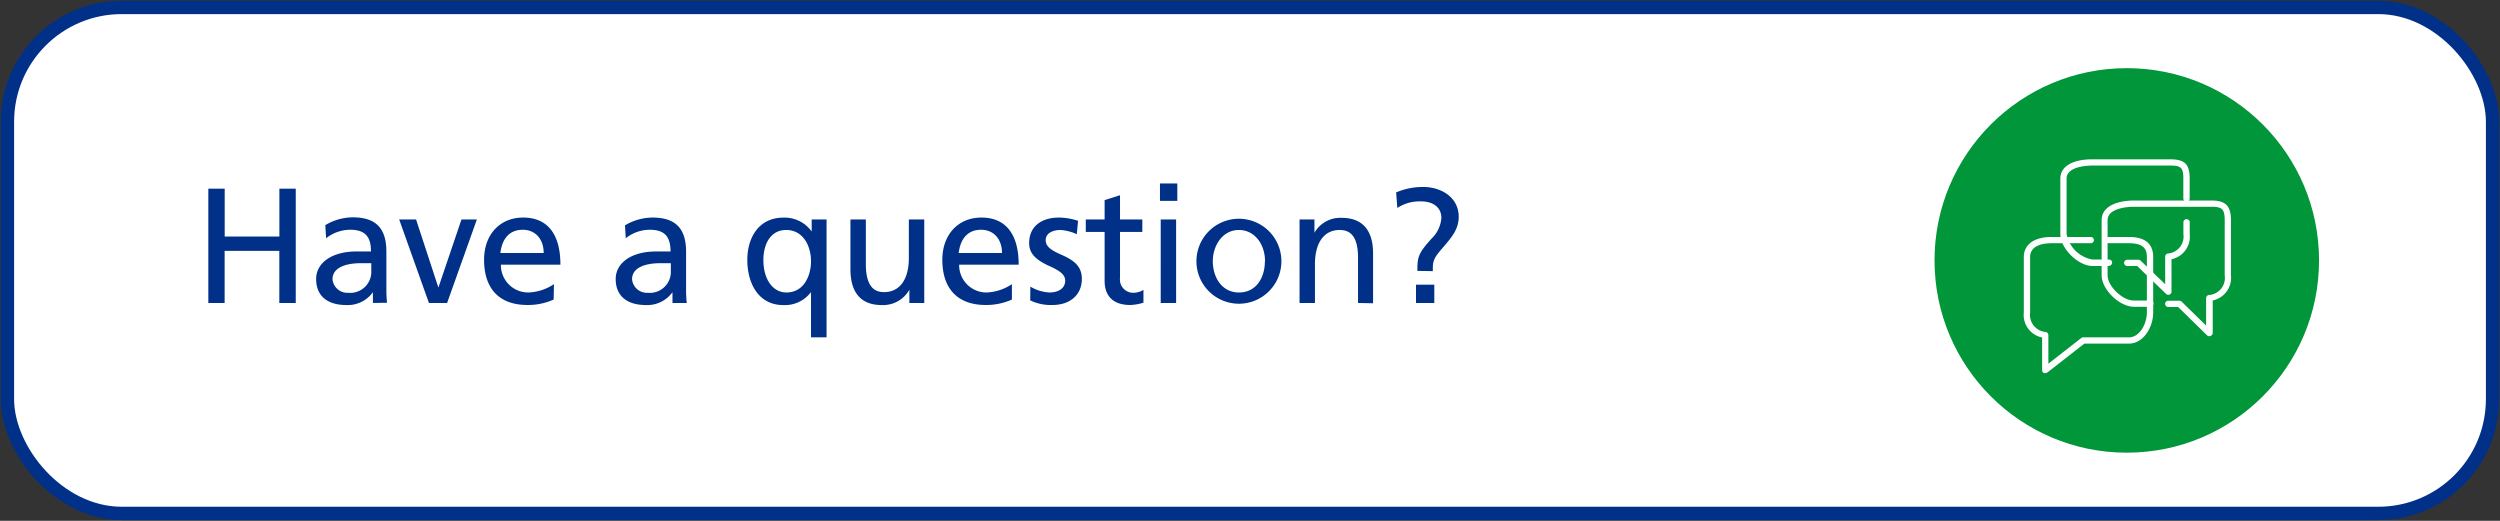
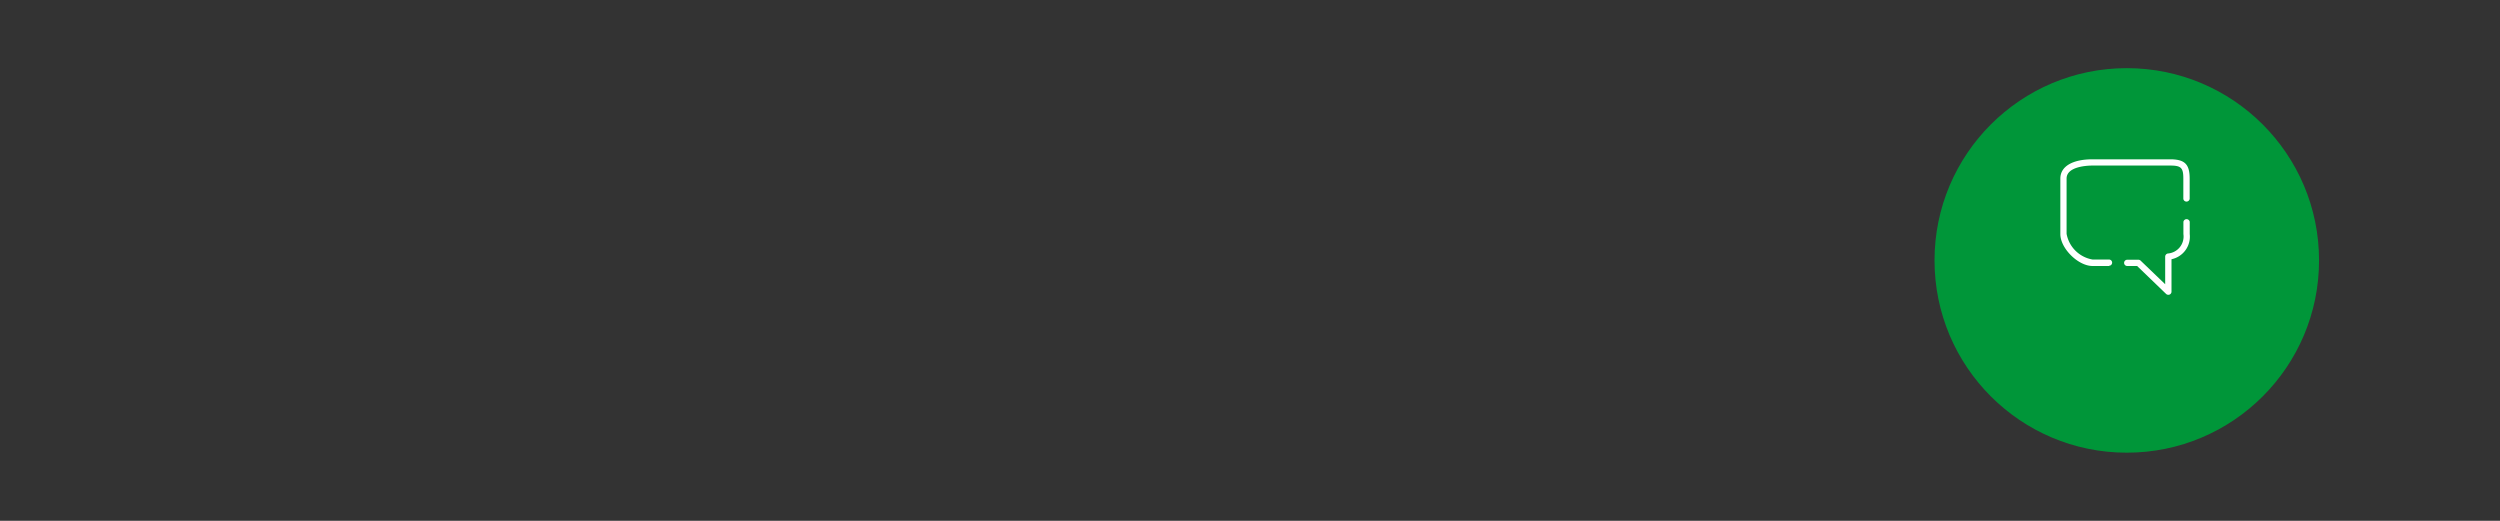
<svg xmlns="http://www.w3.org/2000/svg" id="Layer_1" data-name="Layer 1" viewBox="0 0 336 70">
  <rect x="0" y="0" width="336" height="70" fill="#333333" stroke="none" />
  <defs>
    <style>.cls-4{fill:#fff}.cls-2{fill:#003087}</style>
  </defs>
-   <rect x="1" y="1" width="334" height="68" rx="15.36" style="stroke:#003087;stroke-miterlimit:10;stroke-width:1.79px;fill:#fff" />
-   <path class="cls-2" d="M37.54 40.72v-7h-7.35v7H28V25.36h2.2v6.43h7.35v-6.43h2.2v15.36ZM50.12 40.72v-1.45A4.16 4.16 0 0 1 46.58 41c-2.6 0-4.09-1.24-4.09-3.5s2.26-3.7 5.37-3.7h2c0-2-.81-2.92-2.77-2.92a5.26 5.26 0 0 0-3.26 1.14l-.11-1.76a7.23 7.23 0 0 1 3.7-1.05c3.1 0 4.51 1.47 4.51 4.62v4.92a16.21 16.21 0 0 0 .09 1.94Zm-.22-5.35h-1.34c-2.33 0-3.87.7-3.87 2.16a2 2 0 0 0 2.11 1.82 2.83 2.83 0 0 0 3.1-3ZM57.65 40.72l-4-11.22h2.27l3 9.15 3.1-9.15h2.07l-4 11.22ZM74.41 40.26a8.4 8.4 0 0 1-3.52.73c-3.81 0-5.83-2.21-5.83-6.08 0-3.39 2.13-5.67 5.26-5.67s5 2.06 5 6.33h-8A3.67 3.67 0 0 0 71 39.31a6.61 6.61 0 0 0 3.45-1.12ZM73.07 34c0-1.8-1.06-3.12-2.82-3.12s-2.77 1.19-3 3.12ZM90.38 40.72v-1.45A4.16 4.16 0 0 1 86.84 41c-2.59 0-4.09-1.24-4.09-3.5s2.27-3.7 5.37-3.7h2c0-2-.81-2.92-2.77-2.92a5.21 5.21 0 0 0-3.25 1.14l-.1-1.73a7.23 7.23 0 0 1 3.7-1.05c3.1 0 4.51 1.47 4.51 4.62v4.92a16.21 16.21 0 0 0 .09 1.94Zm-.22-5.35h-1.34c-2.33 0-3.87.7-3.87 2.16a2 2 0 0 0 2.11 1.82 2.83 2.83 0 0 0 3.1-3ZM109 45.34v-6.09a4.36 4.36 0 0 1-3.74 1.75c-3.24 0-4.82-2.8-4.82-6.08 0-3 1.56-5.67 4.84-5.67a4.46 4.46 0 0 1 3.81 1.87V29.5h2v15.84Zm0-10.21c0-2.07-1.05-4.22-3.34-4.22-2.07 0-3.06 1.85-3.06 4.05 0 2.59 1.27 4.35 3.1 4.35 2.44 0 3.3-2.42 3.3-4.18ZM122.22 40.72v-1.78A4.06 4.06 0 0 1 118.5 41c-2.82 0-4.2-1.72-4.2-4.8v-6.7h2.07v6c0 3.45 1.51 3.76 2.46 3.76 2.07 0 3.32-1.67 3.32-4.6V29.5h2.07v11.22ZM136 40.26a8.4 8.4 0 0 1-3.52.73c-3.8 0-5.83-2.21-5.83-6.08 0-3.39 2.14-5.67 5.26-5.67s5 2.06 5 6.33h-8a3.67 3.67 0 0 0 3.7 3.74 6.61 6.61 0 0 0 3.39-1.12ZM134.67 34c0-1.8-1.06-3.12-2.82-3.12s-2.77 1.19-3 3.12ZM138.48 38.52a5.56 5.56 0 0 0 2.57.79c1.1 0 2.11-.48 2.11-1.6 0-.62-.39-1.17-2-1.9-2.31-1-2.84-2-2.84-3.14 0-2.34 1.78-3.43 4-3.43a8.33 8.33 0 0 1 2.57.44l-.17 1.8a6.11 6.11 0 0 0-2.18-.57c-1.12 0-2 .48-2 1.36s.77 1.39 2.18 2c1.91.84 2.68 1.72 2.68 3.22 0 2.13-1.58 3.5-3.94 3.5a6.33 6.33 0 0 1-3-.62ZM153.68 40.68a6.55 6.55 0 0 1-1.78.31c-2.31 0-3.44-1.22-3.44-3.24v-6.58h-2.53V29.5h2.53v-2.6l2.07-.66v3.26h3v1.67h-3v6.18a1.78 1.78 0 0 0 1.74 2 2.64 2.64 0 0 0 1.41-.39ZM155.9 27v-2.34h2.33V27Zm.1 13.72V29.5h2.07v11.22ZM160.8 35.11a5.71 5.71 0 1 1 11.42 0 5.71 5.71 0 1 1-11.42 0Zm9.22 0c0-2.22-1.34-4.2-3.52-4.2S163 33 163 35.11s1.18 4.2 3.52 4.2 3.48-2.02 3.48-4.2ZM182.52 40.72v-6.07c0-2.95-1.08-3.74-2.47-3.74-2.15 0-3.32 1.78-3.32 4.6v5.21h-2.07V29.5h2v1.78a4 4 0 0 1 3.67-2c2.82 0 4.21 1.71 4.21 4.77v6.71ZM190.5 36.41v-.31c0-1.65.25-2.18 1.87-4a4.29 4.29 0 0 0 1.35-2.81c0-1.46-1.17-2.22-2.69-2.22a5.42 5.42 0 0 0-3.23.88l-.16-2.09a9.18 9.18 0 0 1 3.66-.73c2.42 0 4.75 1.41 4.75 4 0 1.68-.93 2.75-2.14 4.16-1 1.15-1.34 1.65-1.34 2.69v.46Zm-.19 4.31v-2.46h2.46v2.46Z" />
  <circle cx="285.84" cy="35" r="25.84" style="fill:#009639" />
-   <path class="cls-4" d="M296.93 45.19a.42.42 0 0 1-.3-.12l-3.89-3.81h-1.33a.42.42 0 0 1-.42-.42.42.42 0 0 1 .42-.42h1.51a.4.4 0 0 1 .29.12l3.29 3.22v-3.7a.43.43 0 0 1 .36-.41A2.3 2.3 0 0 0 299 37v-7.4c0-1.47-.33-1.81-1.78-1.81h-10.46c-.36 0-3.5.05-3.5 1.81V37c0 1.46 2 3.39 3.5 3.39H289a.42.42 0 0 1 .43.42.42.42 0 0 1-.43.42h-2.2c-1.95 0-4.34-2.33-4.34-4.23v-7.4c0-2 2.33-2.65 4.34-2.65h10.41c1.91 0 2.63.72 2.63 2.65V37a3.1 3.1 0 0 1-2.45 3.38v4.36a.42.42 0 0 1-.26.39.45.45 0 0 1-.2.06Z" />
  <path class="cls-4" d="M283.45 35.75h-2.21c-1.94 0-4.33-2.37-4.33-4.29V24c0-1.63 1.62-2.59 4.33-2.59h10.41c2 0 2.64.67 2.64 2.59v2.73a.43.43 0 0 1-.85 0V24c0-1.46-.3-1.75-1.79-1.75h-10.41c-.58 0-3.49.08-3.49 1.75v7.43a4.28 4.28 0 0 0 3.49 3.45h2.21a.42.42 0 1 1 0 .84ZM291.41 39.62a.42.42 0 0 1-.29-.12l-3.89-3.75h-1.33a.42.42 0 0 1 0-.84h1.5a.42.42 0 0 1 .3.12l3.3 3.17v-3.71a.43.43 0 0 1 .36-.42 2.29 2.29 0 0 0 2.09-2.61v-1.64a.43.43 0 0 1 .85 0v1.64a3.1 3.1 0 0 1-2.45 3.38v4.36a.42.42 0 0 1-.26.39.47.47 0 0 1-.18.03Z" />
-   <path class="cls-4" d="M274.88 50.14a.43.43 0 0 1-.19 0 .43.43 0 0 1-.23-.38v-4.4A3.09 3.09 0 0 1 272 42v-7.45c0-1.69 1.39-2.7 3.72-2.7H281a.42.42 0 1 1 0 .84h-5.27c-1.07 0-2.88.24-2.88 1.86V42a2.31 2.31 0 0 0 2.09 2.62.42.42 0 0 1 .36.42v3.84l4.42-3.45a.43.43 0 0 1 .26-.09h6.16c1.38 0 2.4-1.76 2.4-3.34v-7.45c0-.92-.28-1.86-2.4-1.86h-2.69a.42.42 0 1 1 0-.84h2.69c2.16 0 3.25.91 3.25 2.7V42c0 2-1.34 4.18-3.25 4.18h-6l-5 3.9a.5.5 0 0 1-.26.06Z" />
</svg>